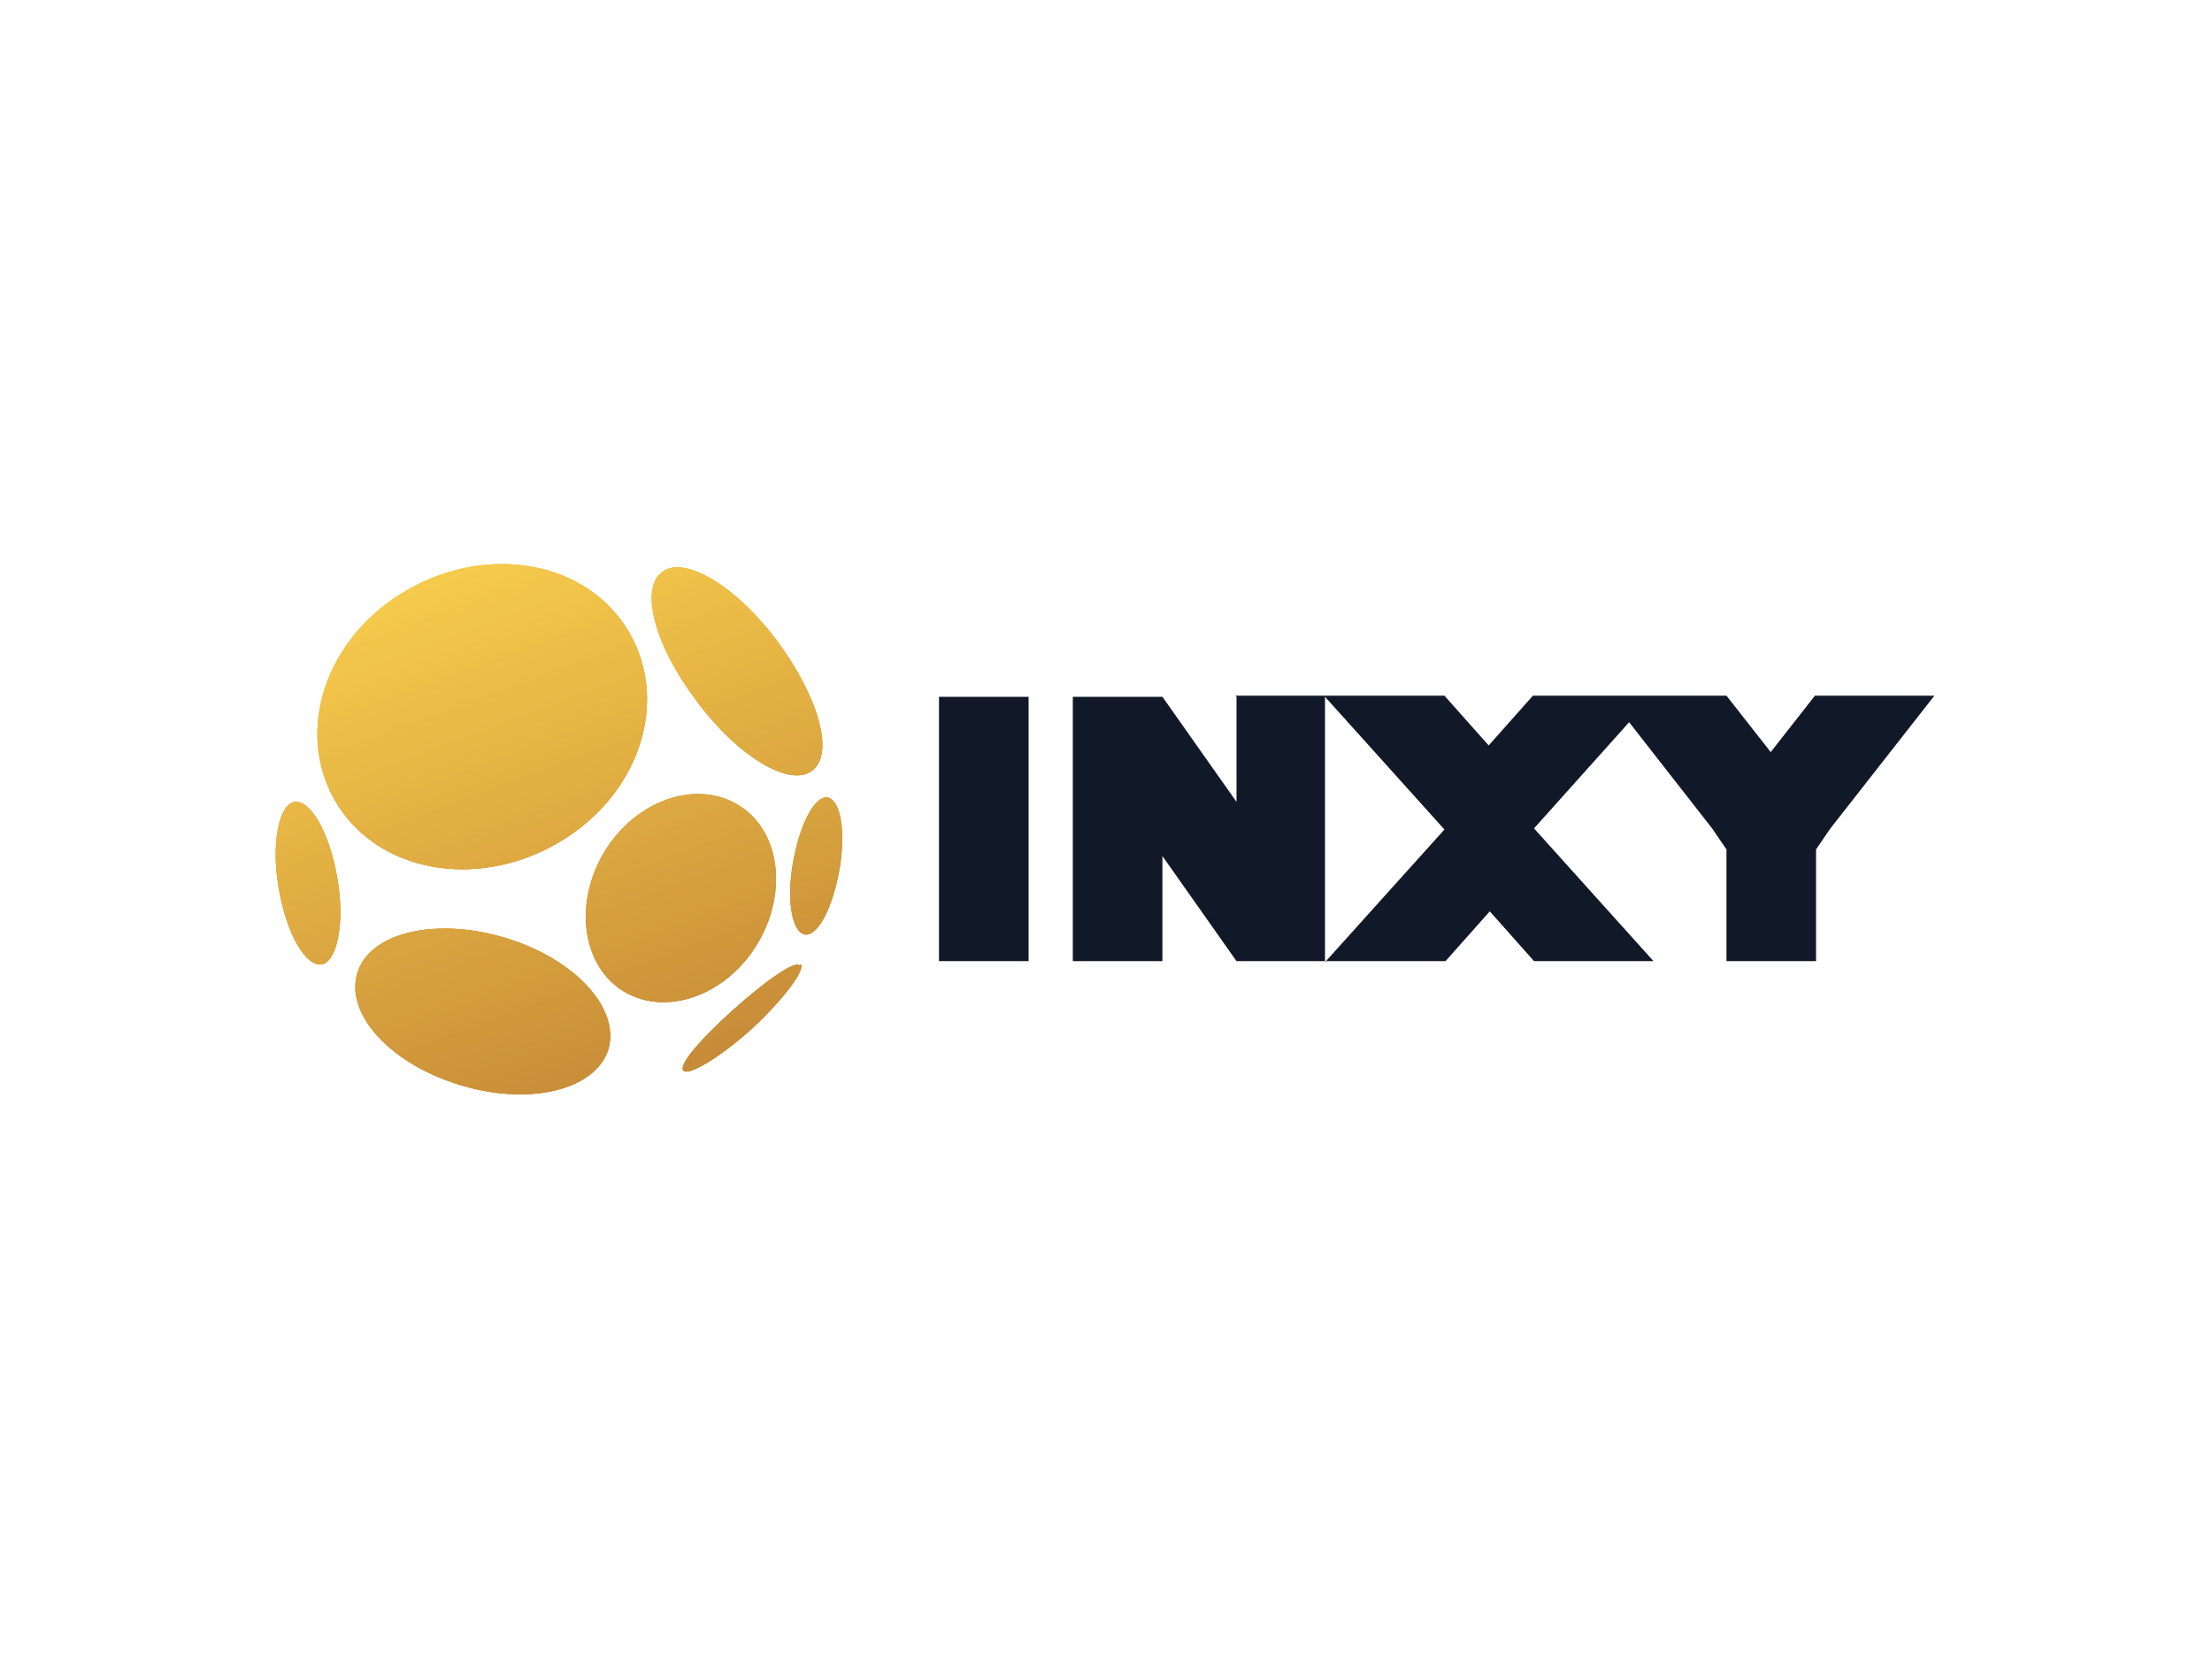
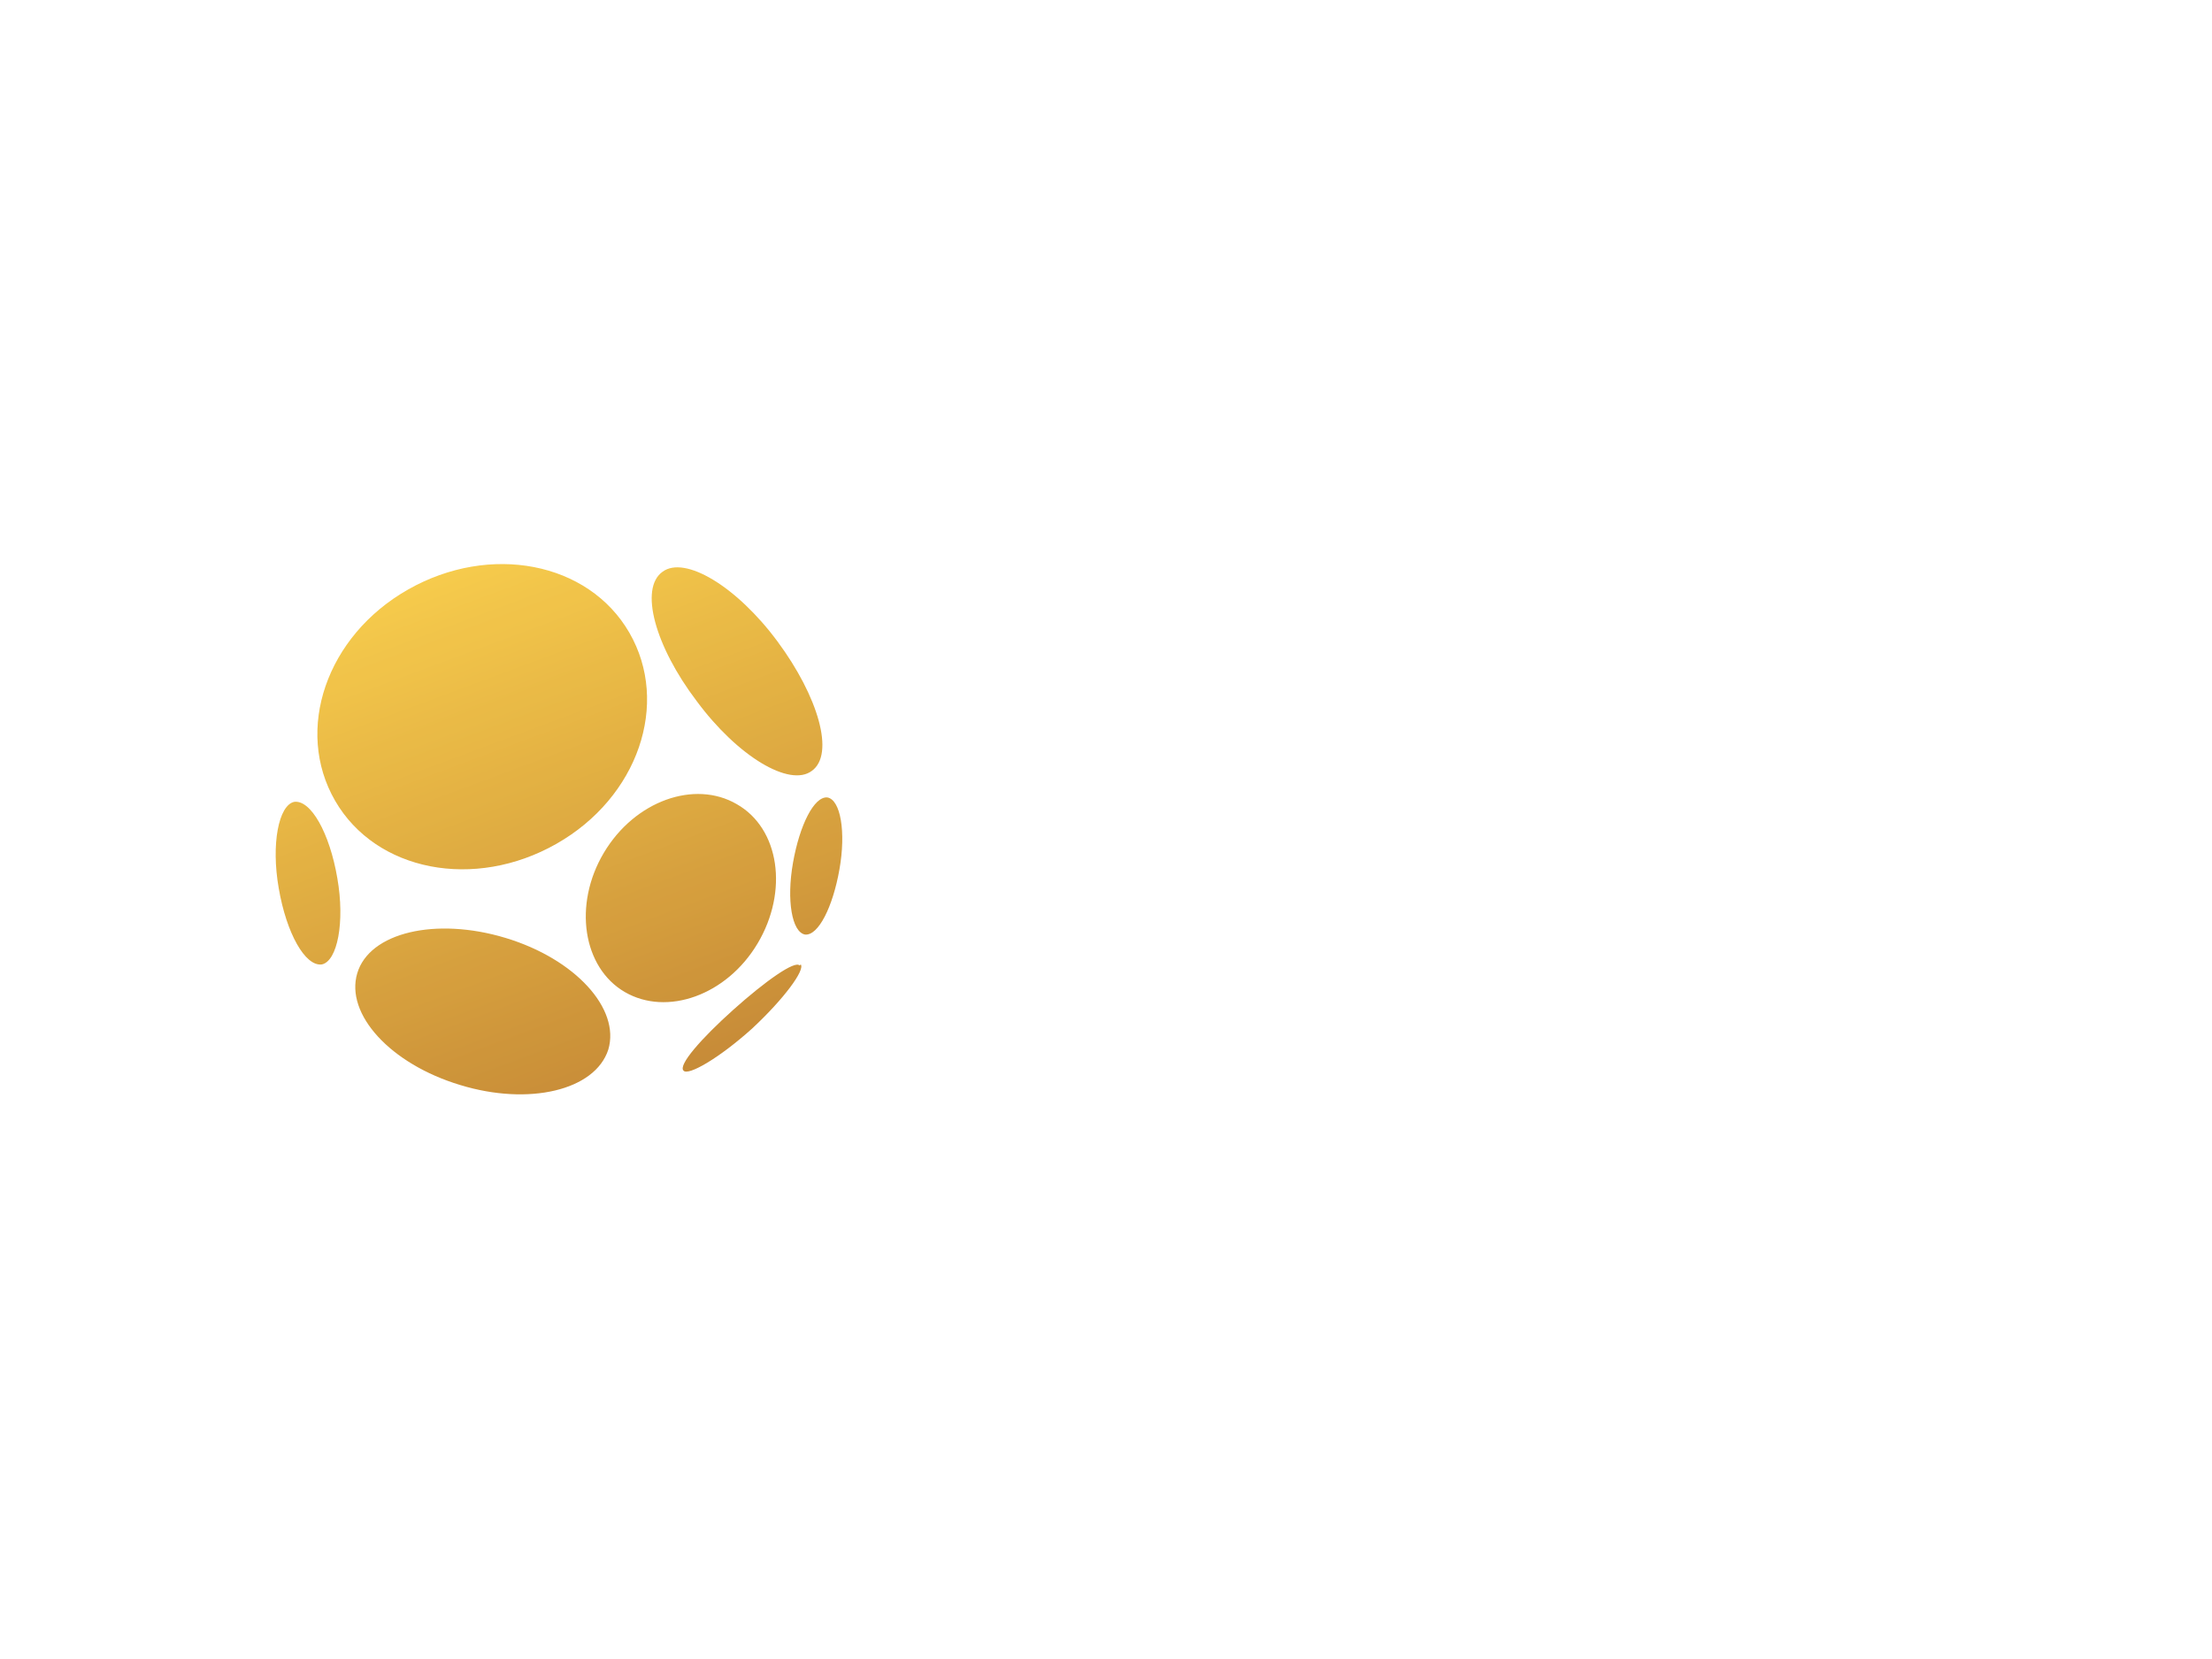
<svg xmlns="http://www.w3.org/2000/svg" viewBox="0 0 200 150">
  <linearGradient id="a" gradientUnits="userSpaceOnUse" x1="36.3" x2="99.4" y1="38.2" y2="203.5">
    <stop offset="0" stop-color="#fbd34d" />
    <stop offset=".4" stop-color="#92400e" />
    <stop offset=".7" stop-color="#78350f" />
  </linearGradient>
  <linearGradient id="b" gradientUnits="userSpaceOnUse" x1="38.3" x2="98.4" y1="42.8" y2="203.9">
    <stop offset="0" stop-color="#ffd23c" />
    <stop offset=".6" stop-color="#92400e" />
    <stop offset=".7" stop-color="#78350f" />
  </linearGradient>
  <g fill-rule="evenodd">
    <g opacity=".9">
-       <path d="m30.3 72.4c3.7 6.4 12.6 8.1 20 3.9s10.3-12.7 6.6-19.1-12.6-8.1-20-3.9-10.3 12.7-6.6 19.1zm43.1-2.7c-2 1.5-6.7-1.3-10.4-6.3-3.8-5-5.2-10.2-3.1-11.7 2-1.5 6.7 1.3 10.4 6.3s5.2 10.2 3.1 11.7zm2.5 8.9c-.6 3.4-1.9 6-3.1 5.9-1.2-.2-1.7-3.1-1.1-6.5s1.9-6 3.1-5.9c1.2.2 1.7 3.1 1.1 6.5zm-46.8 8.6c-1.5.2-3.2-2.8-3.9-6.9-.7-4 0-7.5 1.4-7.8 1.5-.2 3.2 2.8 3.9 6.9.7 4 0 7.5-1.4 7.8zm25.9 7.7c1.1-3.7-3-8.2-9.3-10.1s-12.3-.5-13.4 3.2 3 8.2 9.3 10.1c6.2 1.9 12.2.5 13.4-3.2zm-.4-17.8c2.8-4.7 8.2-6.6 12-4.4 3.9 2.2 4.7 7.9 1.9 12.6s-8.2 6.6-12 4.4-4.7-7.9-1.9-12.6zm17.7 10.2c-.4-.5-3.1 1.4-6 4s-5 5-4.5 5.5c.4.5 3.2-1.1 6.2-3.8 2.9-2.7 4.8-5.3 4.4-5.8z" fill="#fbd34d" />
-       <path d="m30.3 72.4c3.7 6.4 12.6 8.1 20 3.9s10.3-12.7 6.6-19.1-12.6-8.1-20-3.9-10.3 12.7-6.6 19.1zm43.1-2.7c-2 1.5-6.7-1.3-10.4-6.3-3.8-5-5.2-10.2-3.1-11.7 2-1.5 6.7 1.3 10.4 6.3s5.2 10.2 3.1 11.7zm2.5 8.9c-.6 3.4-1.9 6-3.1 5.9-1.2-.2-1.7-3.1-1.1-6.5s1.9-6 3.1-5.9c1.2.2 1.7 3.1 1.1 6.5zm-46.8 8.6c-1.5.2-3.2-2.8-3.9-6.9-.7-4 0-7.5 1.4-7.8 1.5-.2 3.2 2.8 3.9 6.9.7 4 0 7.5-1.4 7.8zm25.9 7.7c1.1-3.7-3-8.2-9.3-10.1s-12.3-.5-13.4 3.2 3 8.2 9.3 10.1c6.2 1.9 12.2.5 13.4-3.2zm-.4-17.8c2.8-4.7 8.2-6.6 12-4.4 3.9 2.2 4.7 7.9 1.9 12.6s-8.2 6.6-12 4.4-4.7-7.9-1.9-12.6zm17.7 10.2c-.4-.5-3.1 1.4-6 4s-5 5-4.5 5.5c.4.5 3.2-1.1 6.2-3.8 2.9-2.7 4.8-5.3 4.4-5.8z" fill="url(#a)" />
      <path d="m30.3 72.4c3.7 6.4 12.6 8.1 20 3.9s10.3-12.7 6.6-19.1-12.6-8.1-20-3.9-10.3 12.7-6.6 19.1zm43.1-2.7c-2 1.5-6.7-1.3-10.4-6.3-3.8-5-5.2-10.2-3.1-11.7 2-1.5 6.7 1.3 10.4 6.3s5.2 10.2 3.1 11.7zm2.5 8.9c-.6 3.4-1.9 6-3.1 5.9-1.2-.2-1.7-3.1-1.1-6.5s1.9-6 3.1-5.9c1.2.2 1.7 3.1 1.1 6.5zm-46.8 8.6c-1.5.2-3.2-2.8-3.9-6.9-.7-4 0-7.5 1.4-7.8 1.5-.2 3.2 2.8 3.9 6.9.7 4 0 7.5-1.4 7.8zm25.9 7.7c1.1-3.7-3-8.2-9.3-10.1s-12.3-.5-13.4 3.2 3 8.2 9.3 10.1c6.2 1.9 12.2.5 13.4-3.2zm-.4-17.8c2.8-4.7 8.2-6.6 12-4.4 3.9 2.2 4.7 7.9 1.9 12.6s-8.2 6.6-12 4.4-4.7-7.9-1.9-12.6zm17.7 10.2c-.4-.5-3.1 1.4-6 4s-5 5-4.5 5.5c.4.5 3.2-1.1 6.2-3.8 2.9-2.7 4.8-5.3 4.4-5.8z" fill="url(#b)" />
    </g>
-     <path d="m84.9 63h8.1v23.9h-8.1zm26.9 0v9.5l-6.7-9.5h-8.1v23.9h8.1v-9.5l6.7 9.5h18.9l4-4.5 4 4.5h10.8l-10.8-12 8.6-9.6 7.5 9.6 1.3 1.9v10.1h8.1v-10.1l1.3-1.9 9.4-12h-10.8l-4 5.1-4-5.1h-17.5l-4 4.5-4-4.5h-18.9zm8 0 10.8 12-10.8 12v-23.9z" fill="#111827" />
  </g>
</svg>